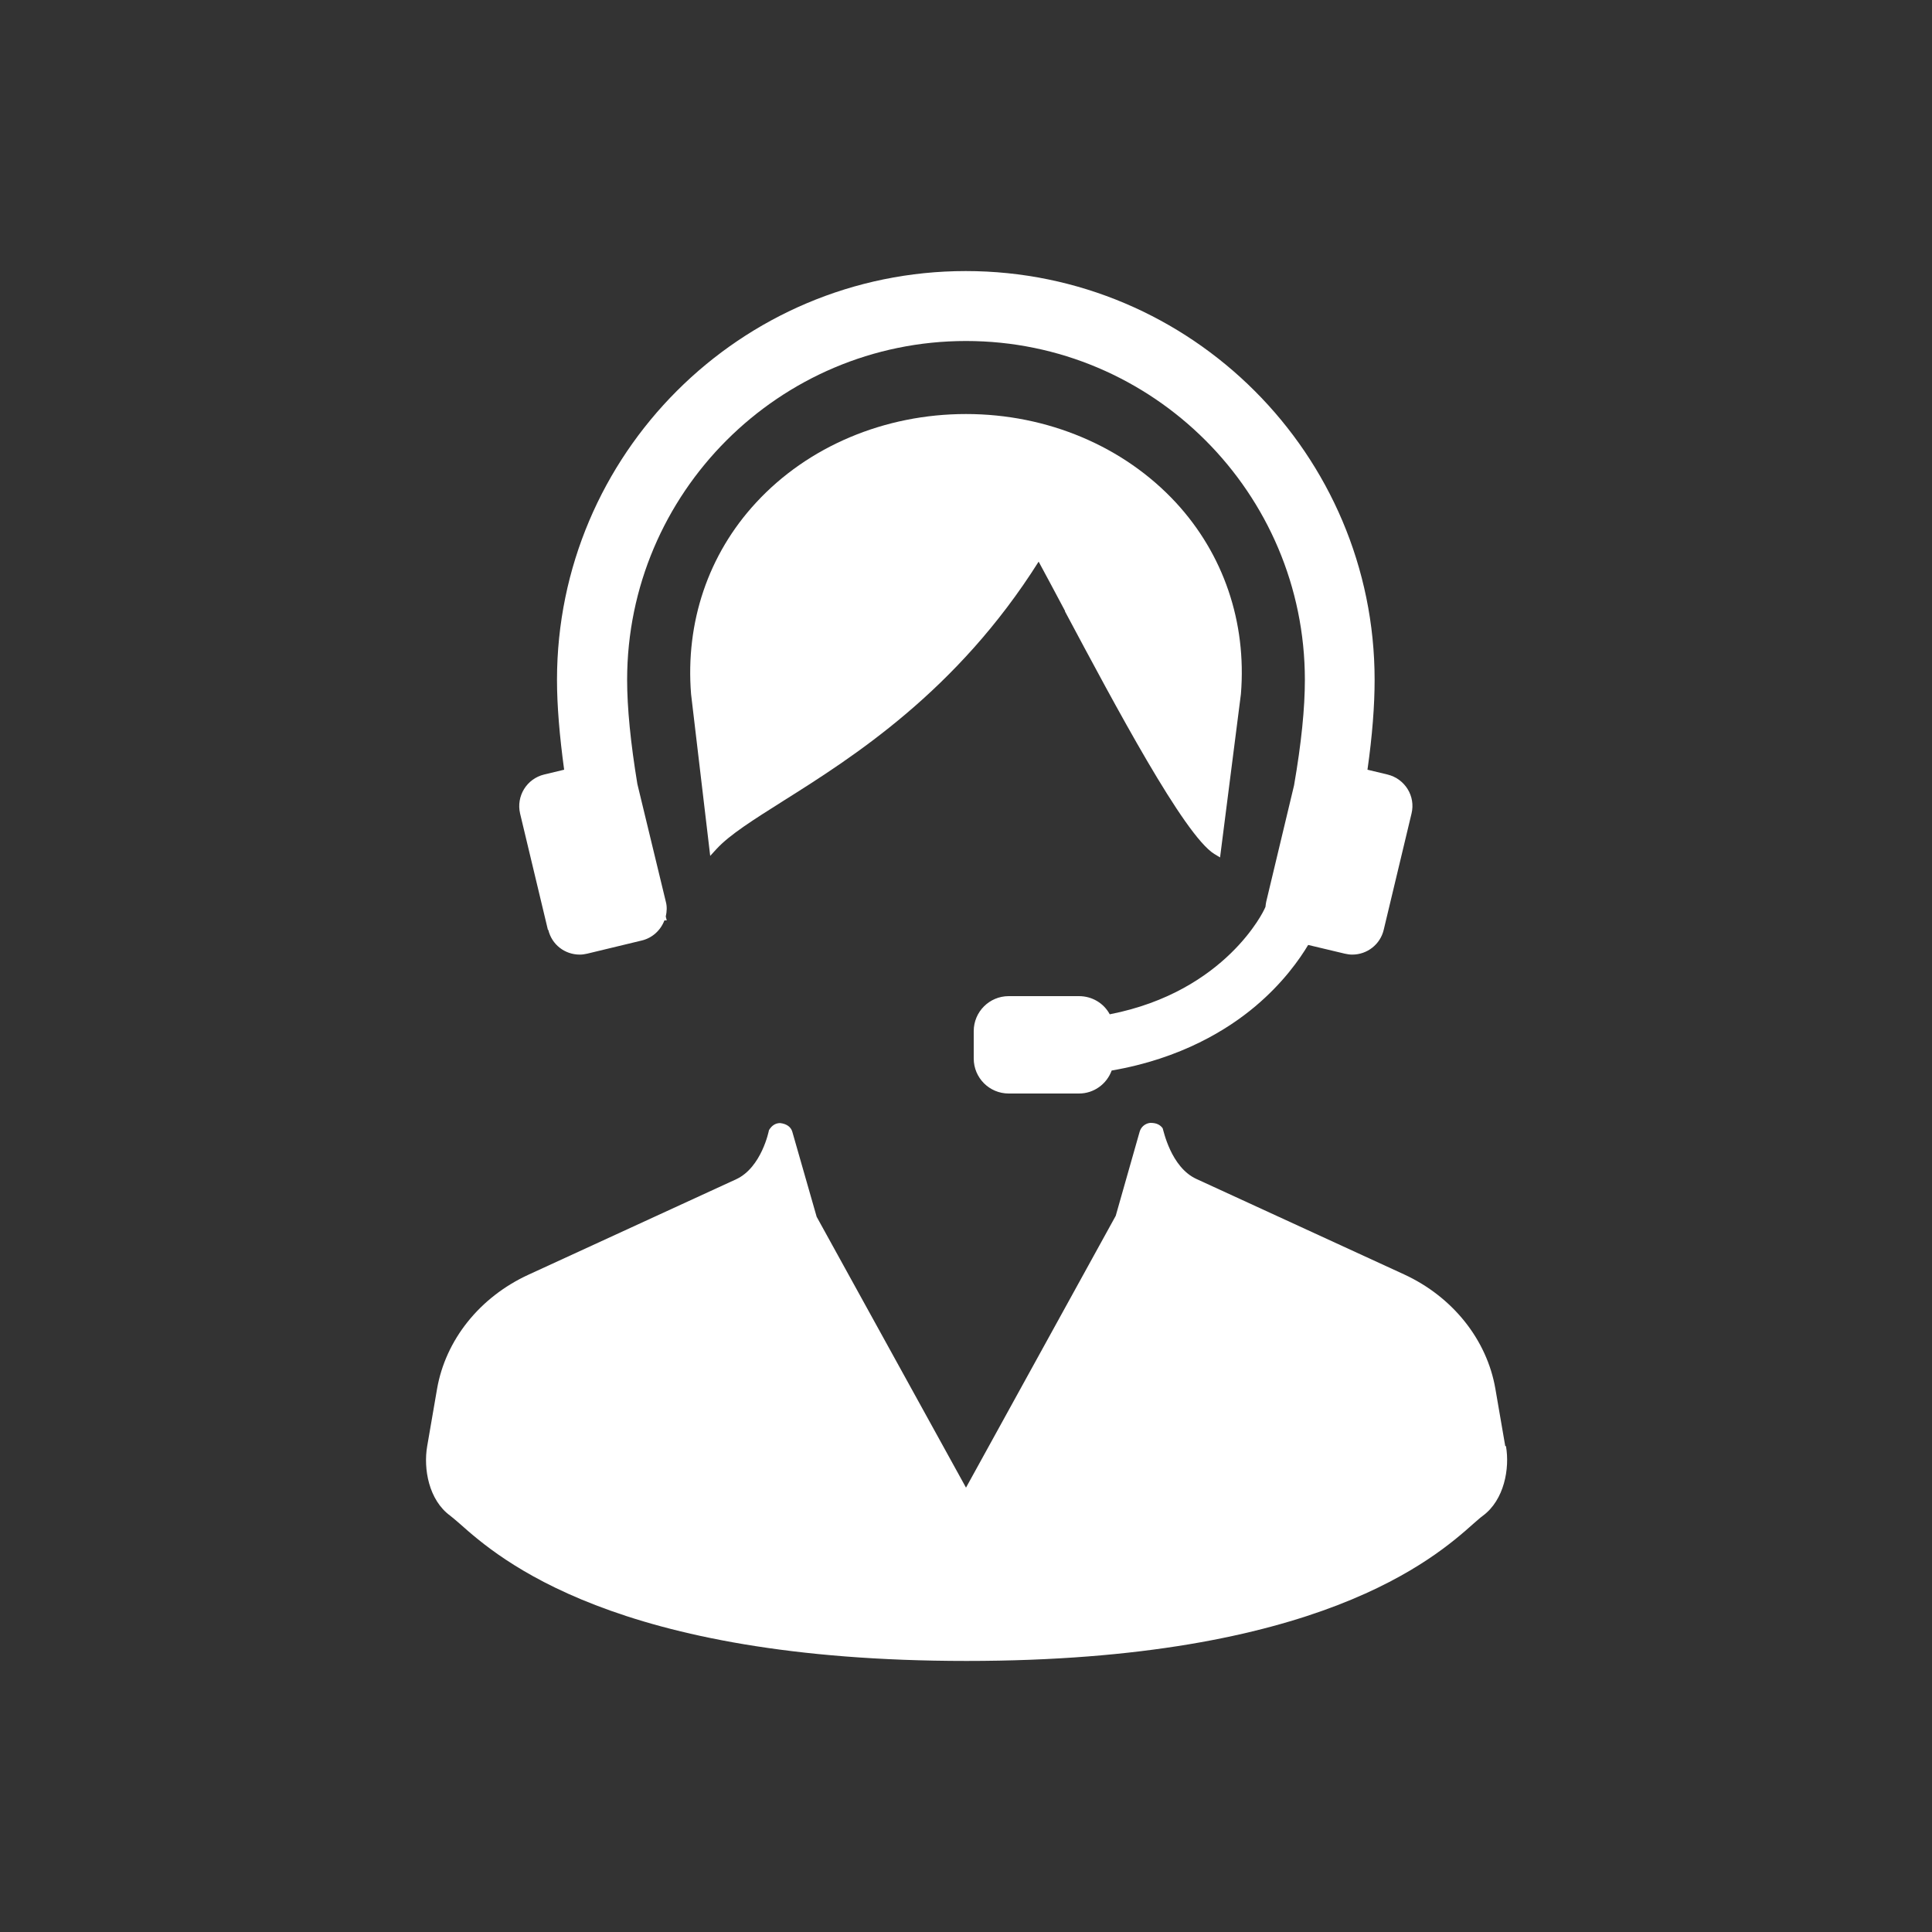
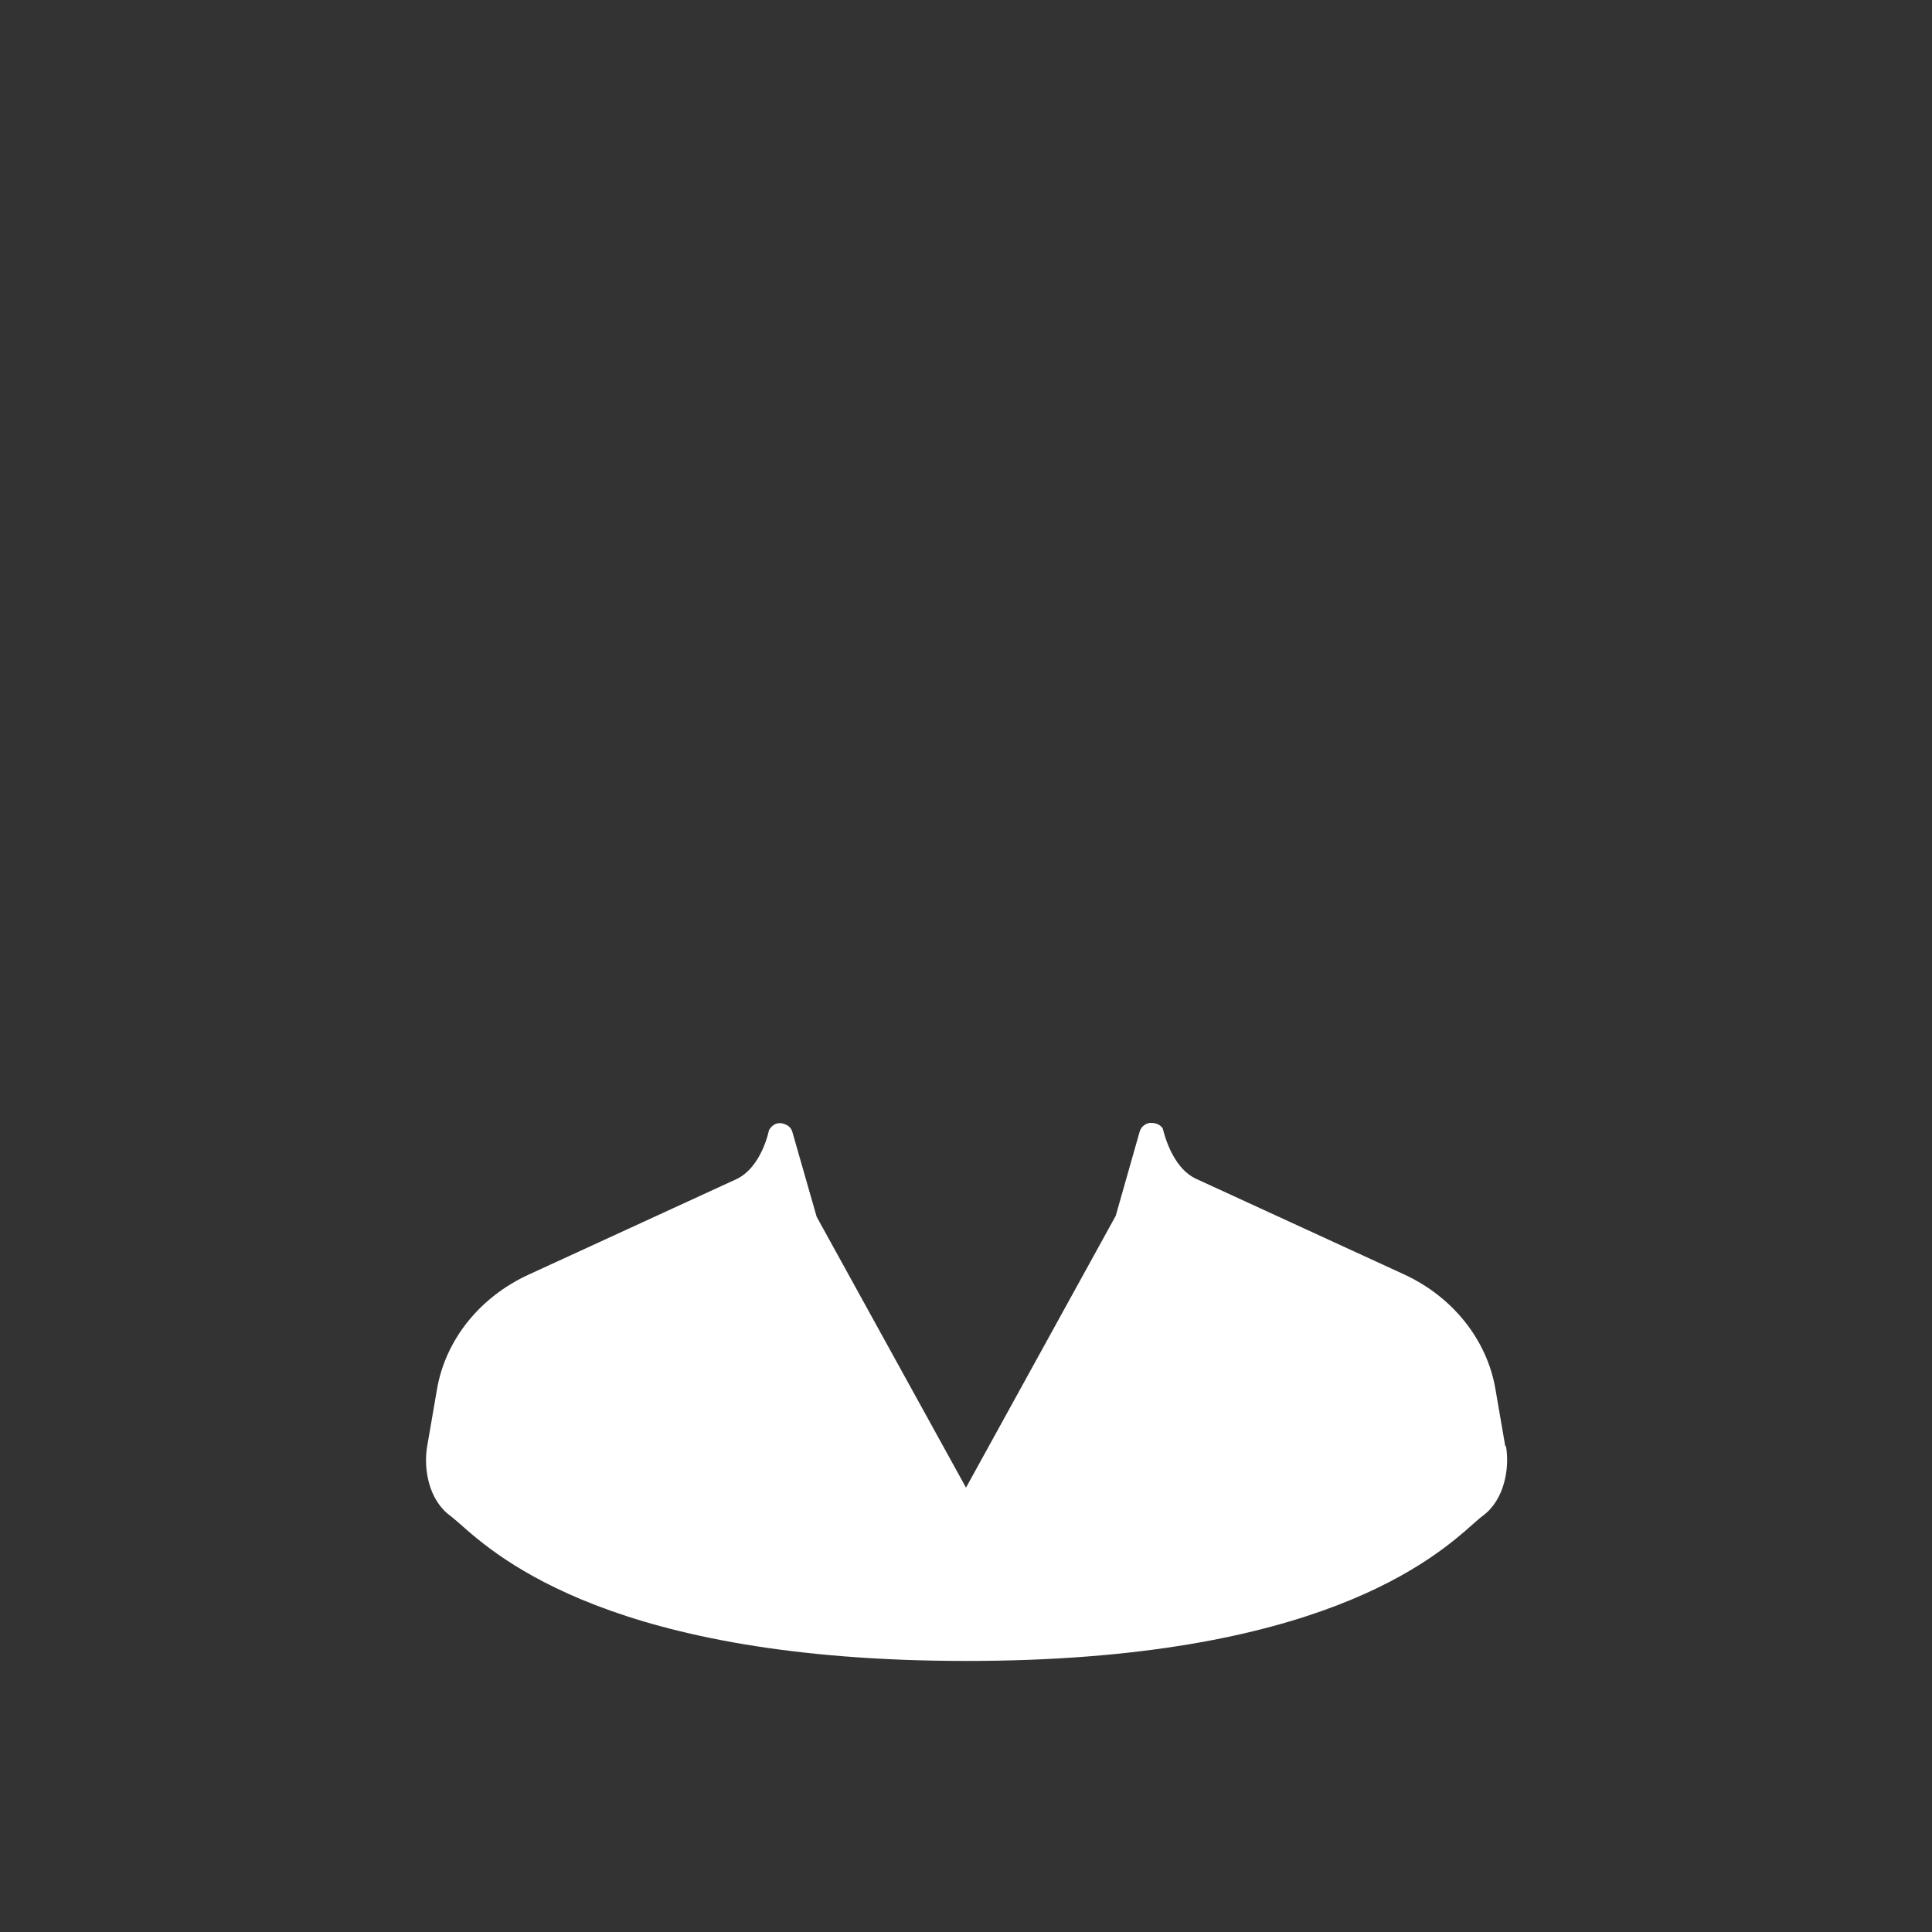
<svg xmlns="http://www.w3.org/2000/svg" id="_レイヤー_1" width="100" height="100" viewBox="0 0 100 100">
  <rect x="0" y="0" width="100" height="100" fill="#333333" stroke="none" />
  <defs>
    <style>.cls-1{fill:#fff;}</style>
  </defs>
  <path class="cls-1" d="M77.91,74.84l-.51-2.96c-.44-2.54-2.21-4.76-4.73-5.92l-10.75-4.94c-1.32-.61-1.7-2.52-1.74-2.62-.12-.17-.31-.28-.62-.28h-.03c-.26.03-.47.21-.54.45l-1.24,4.36-7.75,14.07-7.73-14.02-1.26-4.4c-.07-.24-.28-.41-.63-.45-.22,0-.43.11-.58.37,0,.02-.38,1.93-1.7,2.54l-10.75,4.94c-2.52,1.16-4.29,3.37-4.73,5.92l-.51,2.96c-.2,1.16.08,2.78,1.19,3.59.13.1.29.24.5.42,1.98,1.76,8,7.1,26.23,7.1s24.25-5.34,26.23-7.1c.21-.18.37-.33.5-.42,1.1-.82,1.39-2.44,1.19-3.59Z" />
-   <path class="cls-1" d="M55.12,31.64c2.61,4.89,6.17,11.59,7.73,12.56l.3.18,1.08-8.46c.3-3.72-.9-7.23-3.36-9.9-2.7-2.92-6.66-4.59-10.87-4.59s-8.18,1.67-10.87,4.59c-2.47,2.67-3.66,6.19-3.36,9.91l.99,8.37.33-.36c.68-.74,1.91-1.51,3.46-2.49,3.59-2.26,8.98-5.67,13.21-12.38.39.72.86,1.6,1.37,2.56Z" />
-   <path class="cls-1" d="M28.38,48.13c.18.76.85,1.28,1.63,1.28.13,0,.26-.02.39-.05l2.82-.68c.54-.13.97-.52,1.17-1.04h.12s-.05-.2-.05-.2c.06-.27.07-.53,0-.78l-1.47-6.08c-.35-2.12-.53-3.94-.53-5.39,0-9.67,7.87-17.54,17.54-17.54s17.54,7.87,17.54,17.54c0,1.46-.18,3.27-.56,5.46l-1.44,6.02c-.02.09-.03.18-.04.27l-.06.13s-1.96,4.25-8,5.43c-.31-.58-.92-.94-1.59-.94h-3.64c-1,0-1.81.81-1.81,1.81v1.42c0,1,.81,1.81,1.81,1.81h3.64c.76,0,1.43-.48,1.69-1.19,3.61-.62,6.03-2.14,7.43-3.32,1.45-1.22,2.31-2.46,2.74-3.18l1.89.45c.13.03.26.05.39.05.78,0,1.45-.53,1.63-1.28l1.44-6.02c.22-.9-.34-1.8-1.24-2.02l-1.04-.25c.25-1.76.37-3.32.37-4.65,0-11.66-9.49-21.16-21.16-21.16s-21.16,9.49-21.16,21.16c0,1.33.13,2.89.37,4.65l-1.04.25c-.9.22-1.45,1.12-1.24,2.02l1.44,6.02Z" />
</svg>